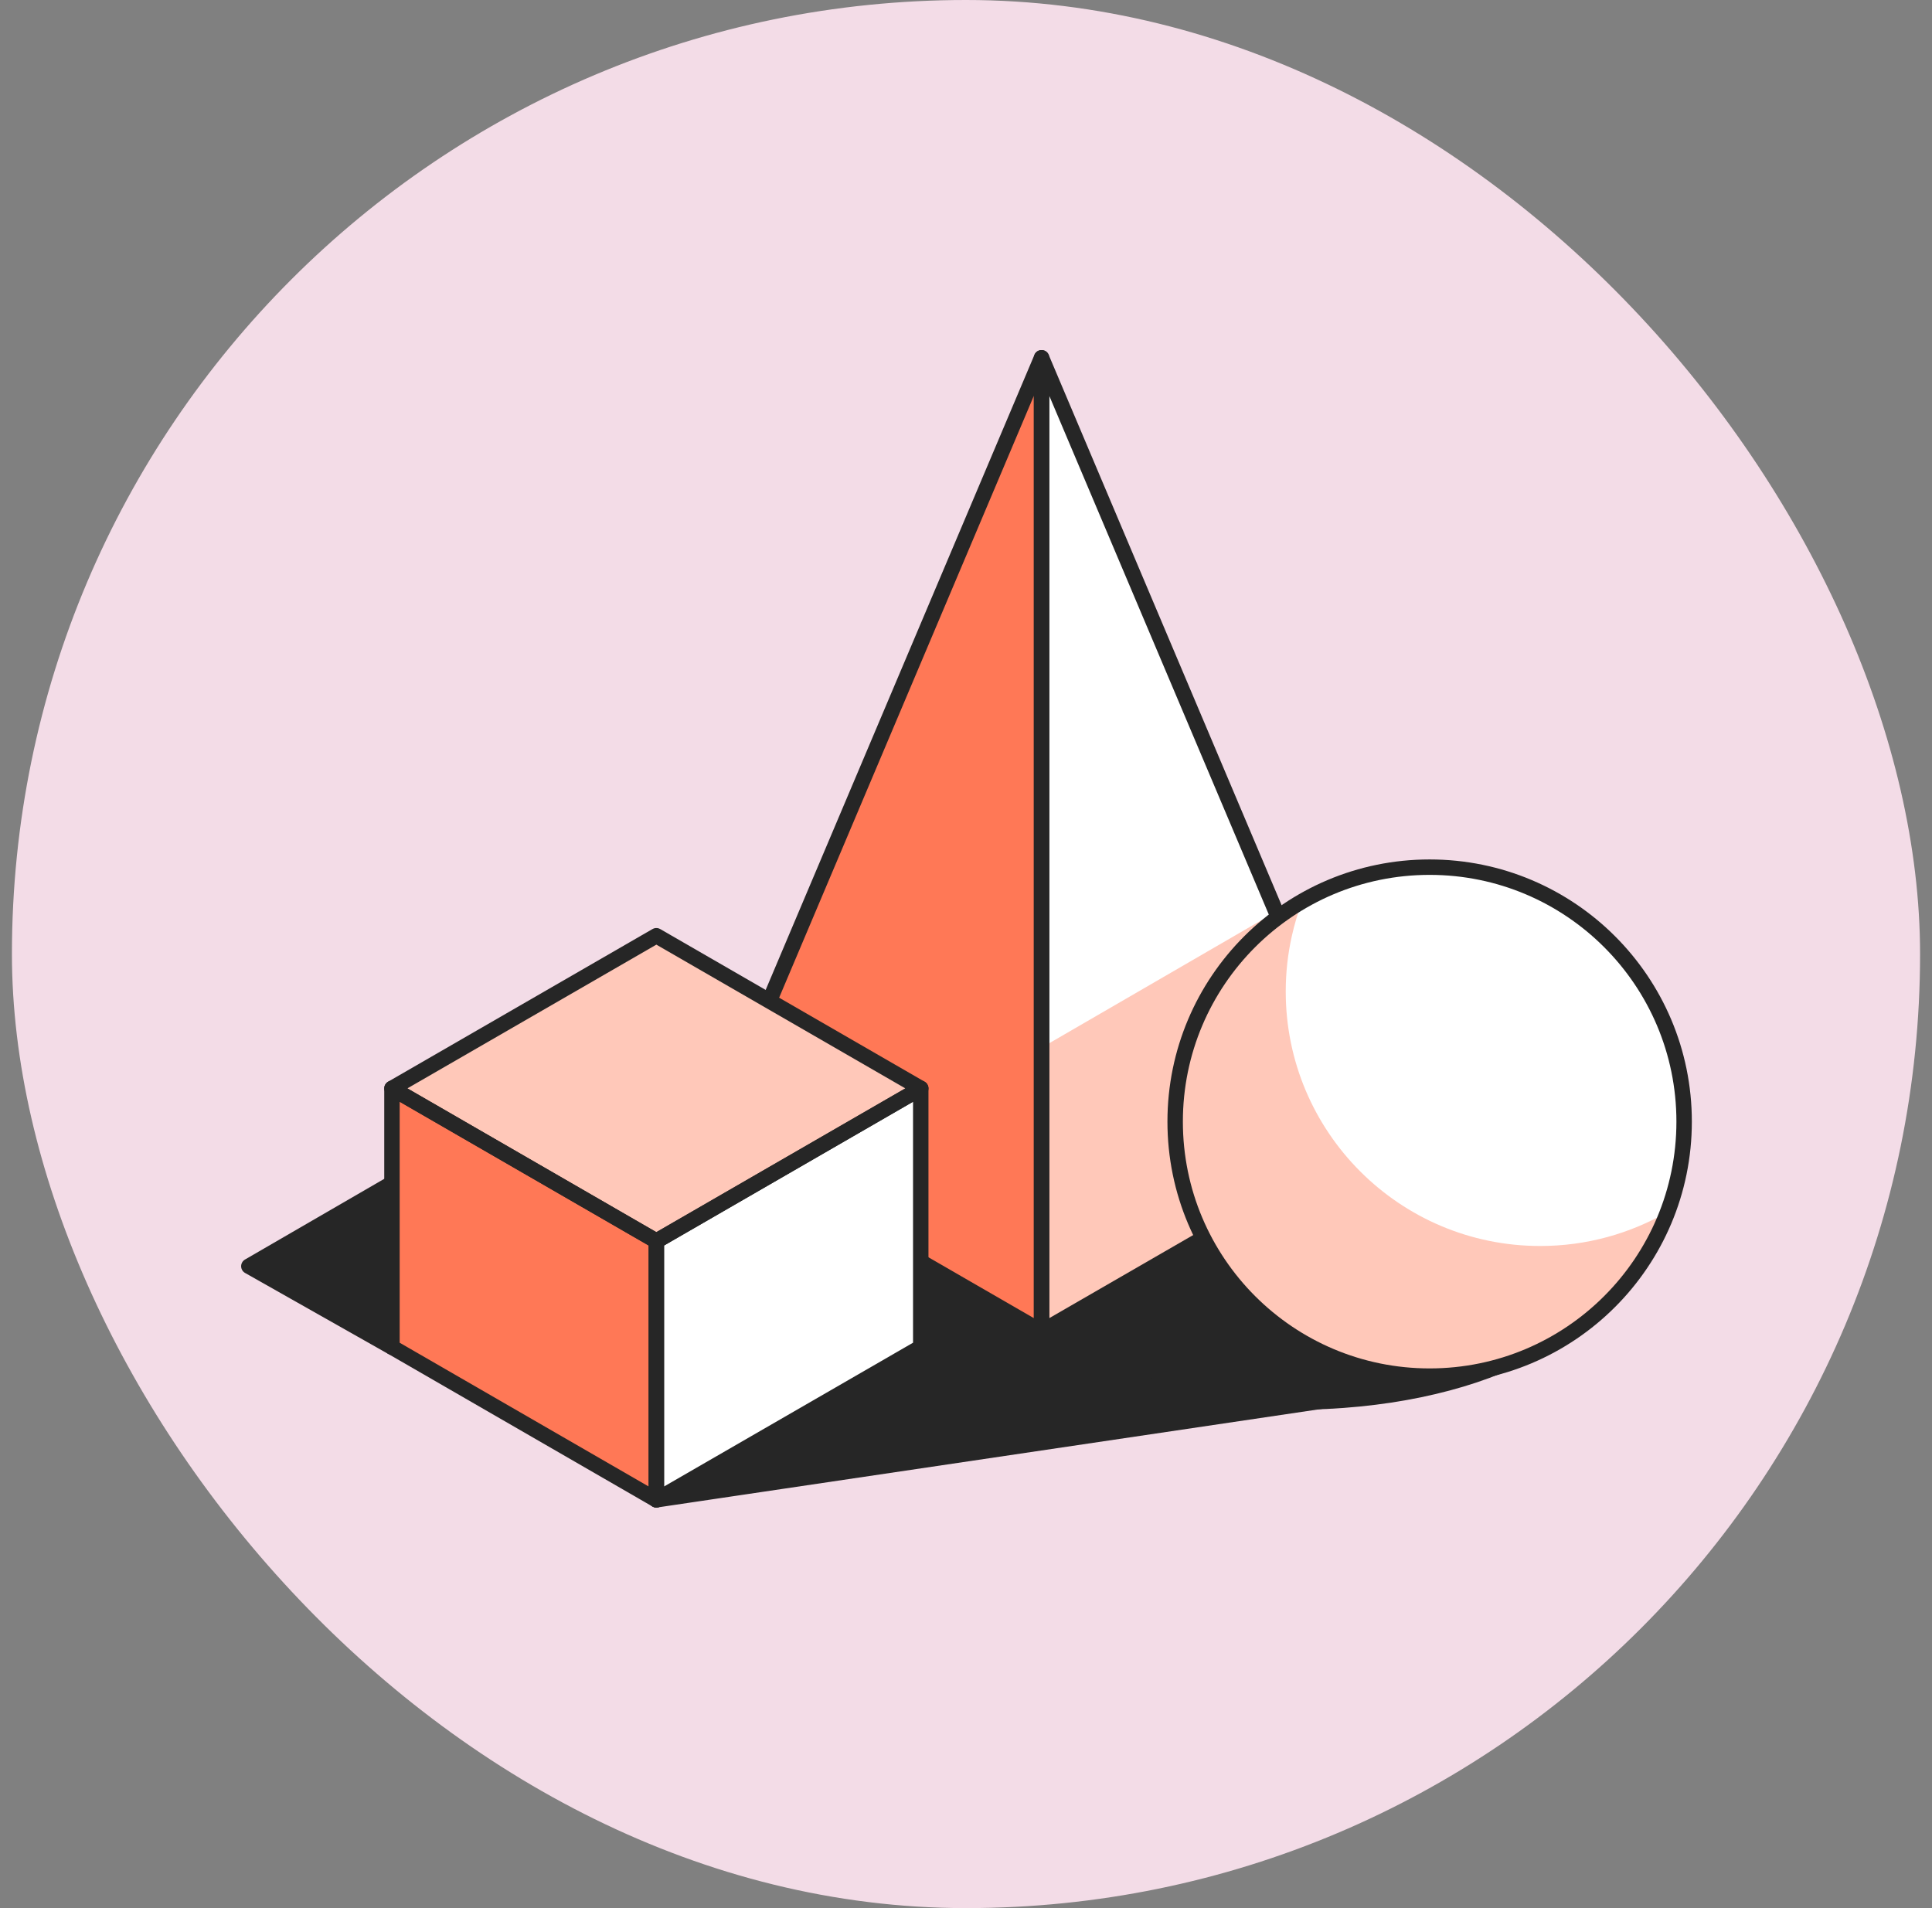
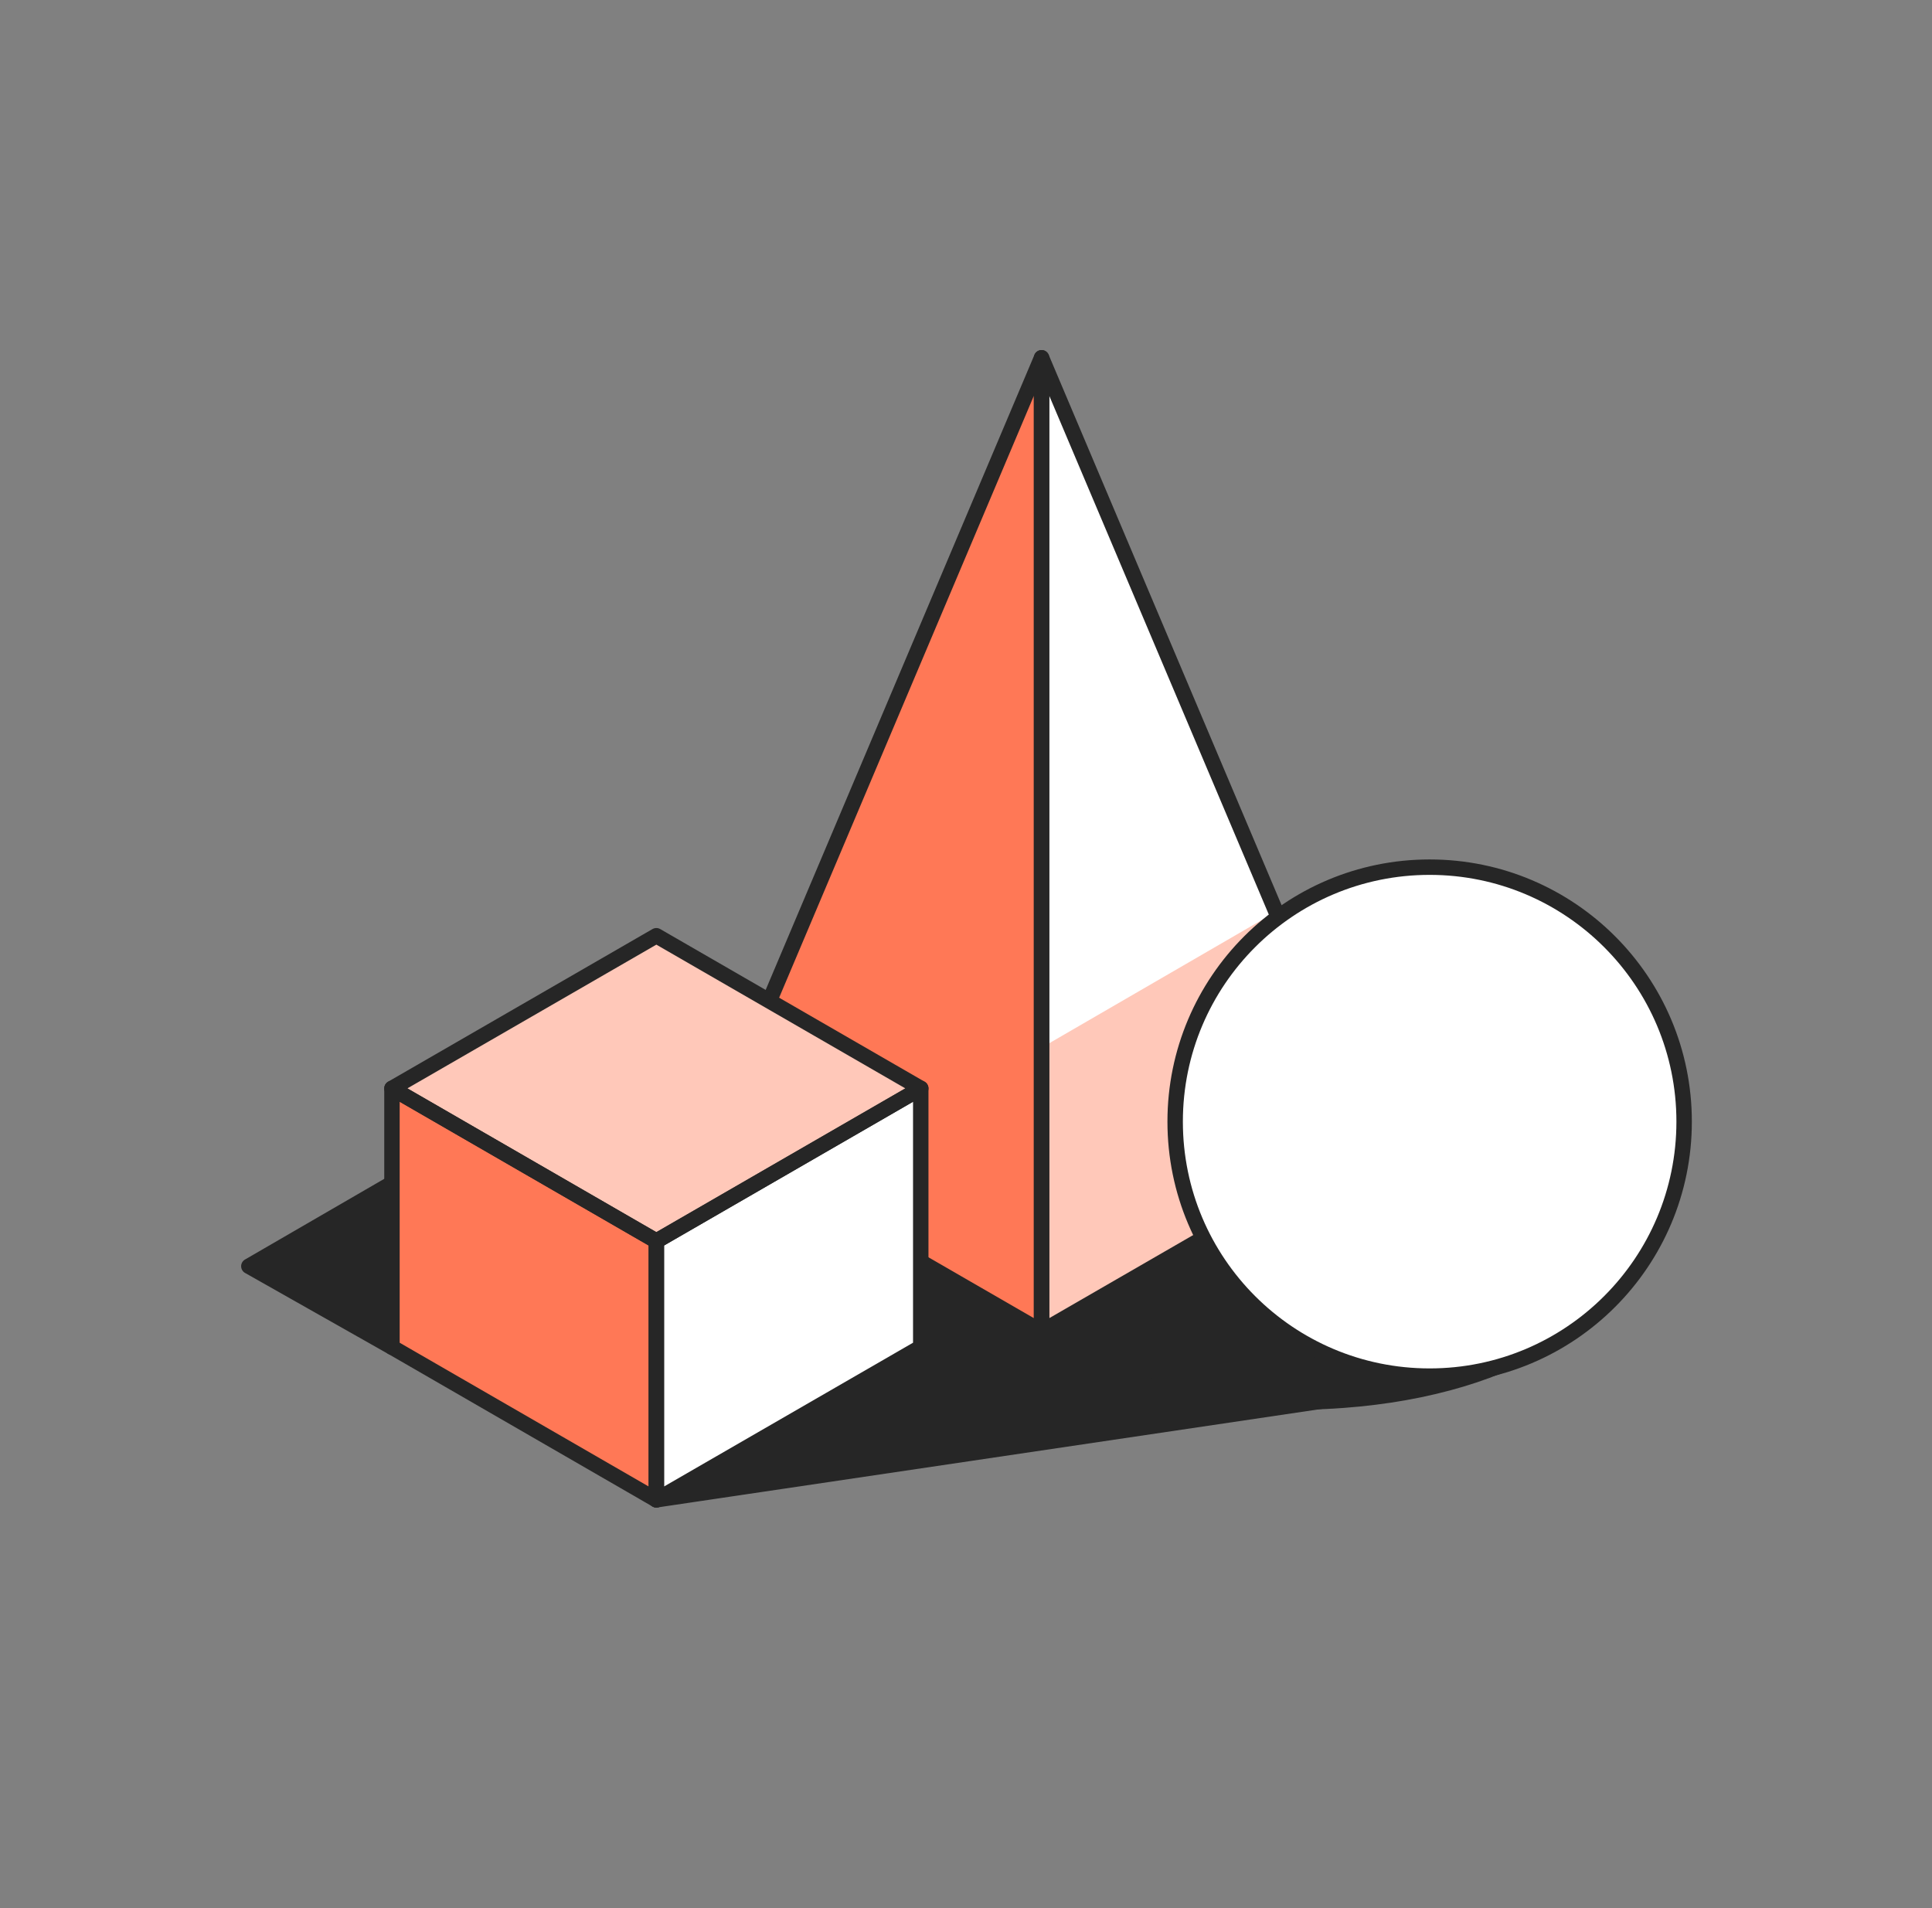
<svg xmlns="http://www.w3.org/2000/svg" width="81" height="80" viewBox="0 0 81 80" fill="none">
  <rect x="0" y="0" width="81" height="80" fill="#808080" stroke="none" />
-   <rect x="0.5" width="80" height="80" rx="40" fill="#F3DCE7" />
  <path d="M16.432 56.482L10.433 53.088L20.566 47.215L16.432 56.482Z" fill="#262626" stroke="#262626" stroke-width="0.647" stroke-linecap="round" stroke-linejoin="round" />
  <path d="M27.518 62.882L57.326 58.46L43.667 47.448L27.518 62.882Z" fill="#262626" stroke="#262626" stroke-width="0.647" stroke-linecap="round" stroke-linejoin="round" />
  <path d="M54.224 58.783C50.7 58.783 47.383 58.132 44.882 56.948C42.304 55.728 40.885 54.077 40.885 52.3C40.885 50.522 42.304 48.871 44.882 47.651C47.383 46.467 50.7 45.815 54.224 45.815C57.747 45.815 61.065 46.467 63.566 47.651C66.143 48.871 67.563 50.522 67.563 52.3C67.563 54.077 66.143 55.728 63.566 56.948C61.065 58.132 57.747 58.783 54.224 58.783Z" fill="#262626" />
  <path d="M54.224 46.139C61.412 46.139 67.24 48.897 67.24 52.3C67.24 55.702 61.412 58.46 54.224 58.46C47.035 58.46 41.208 55.702 41.208 52.3C41.208 48.897 47.035 46.139 54.224 46.139ZM54.224 45.492C46.563 45.492 40.562 48.482 40.562 52.3C40.562 56.117 46.563 59.107 54.224 59.107C61.885 59.107 67.886 56.117 67.886 52.3C67.886 48.482 61.885 45.492 54.224 45.492Z" fill="#262626" />
  <path d="M43.668 55.825V15L57.552 47.809L43.668 55.825Z" fill="white" />
  <path d="M43.668 55.825L29.784 47.809L43.668 15V55.825Z" fill="#FF7856" />
  <path d="M43.668 43.925L53.498 38.227L57.552 47.808L43.668 55.825V43.925Z" fill="#FFC8B9" />
  <path d="M43.668 55.825V15L57.552 47.809L43.668 55.825Z" stroke="#262626" stroke-width="0.647" stroke-linecap="round" stroke-linejoin="round" />
  <path d="M43.668 55.825L29.784 47.809L43.668 15V55.825Z" stroke="#262626" stroke-width="0.647" stroke-linecap="round" stroke-linejoin="round" />
  <path d="M70.608 47.027C70.608 48.445 70.332 49.798 69.829 51.035C68.245 54.941 64.413 57.696 59.938 57.696C54.045 57.696 49.269 52.919 49.269 47.027C49.269 46.231 49.355 45.457 49.522 44.712C50.578 39.932 54.841 36.356 59.938 36.356C65.831 36.356 70.608 41.135 70.608 47.027Z" fill="white" />
  <path d="M16.433 45.632L27.518 39.232L38.604 45.632L27.518 52.033L16.433 45.632Z" fill="#FFC8B9" />
  <path d="M27.518 62.883V52.033L38.603 45.632V56.482L27.518 62.883Z" fill="white" />
  <path d="M16.433 45.632V56.482L27.518 62.883V52.033L16.433 45.632Z" fill="#FF7856" />
-   <path d="M69.918 50.808C69.888 50.884 69.859 50.959 69.829 51.035C68.245 54.941 64.413 57.696 59.938 57.696C54.045 57.696 49.269 52.919 49.269 47.027C49.269 46.231 49.355 45.457 49.522 44.712C50.175 41.758 52.053 39.263 54.595 37.79C54.416 38.264 54.269 38.752 54.158 39.256C53.992 40.001 53.905 40.775 53.905 41.571C53.905 47.463 58.682 52.24 64.574 52.24C66.521 52.24 68.347 51.718 69.918 50.808Z" fill="#FFC8B9" />
  <path d="M59.938 57.696C65.831 57.696 70.608 52.919 70.608 47.026C70.608 41.134 65.831 36.357 59.938 36.357C54.045 36.357 49.269 41.134 49.269 47.026C49.269 52.919 54.045 57.696 59.938 57.696Z" stroke="#262626" stroke-width="0.647" stroke-linecap="round" stroke-linejoin="round" />
  <path d="M27.518 62.883V52.033L38.603 45.632V56.482L27.518 62.883Z" stroke="#262626" stroke-width="0.647" stroke-linecap="round" stroke-linejoin="round" />
  <path d="M16.433 45.632L27.518 39.232L38.604 45.632L27.518 52.033L16.433 45.632Z" stroke="#262626" stroke-width="0.647" stroke-linecap="round" stroke-linejoin="round" />
  <path d="M16.433 45.632V56.482L27.518 62.883V52.033L16.433 45.632Z" stroke="#262626" stroke-width="0.647" stroke-linecap="round" stroke-linejoin="round" />
</svg>